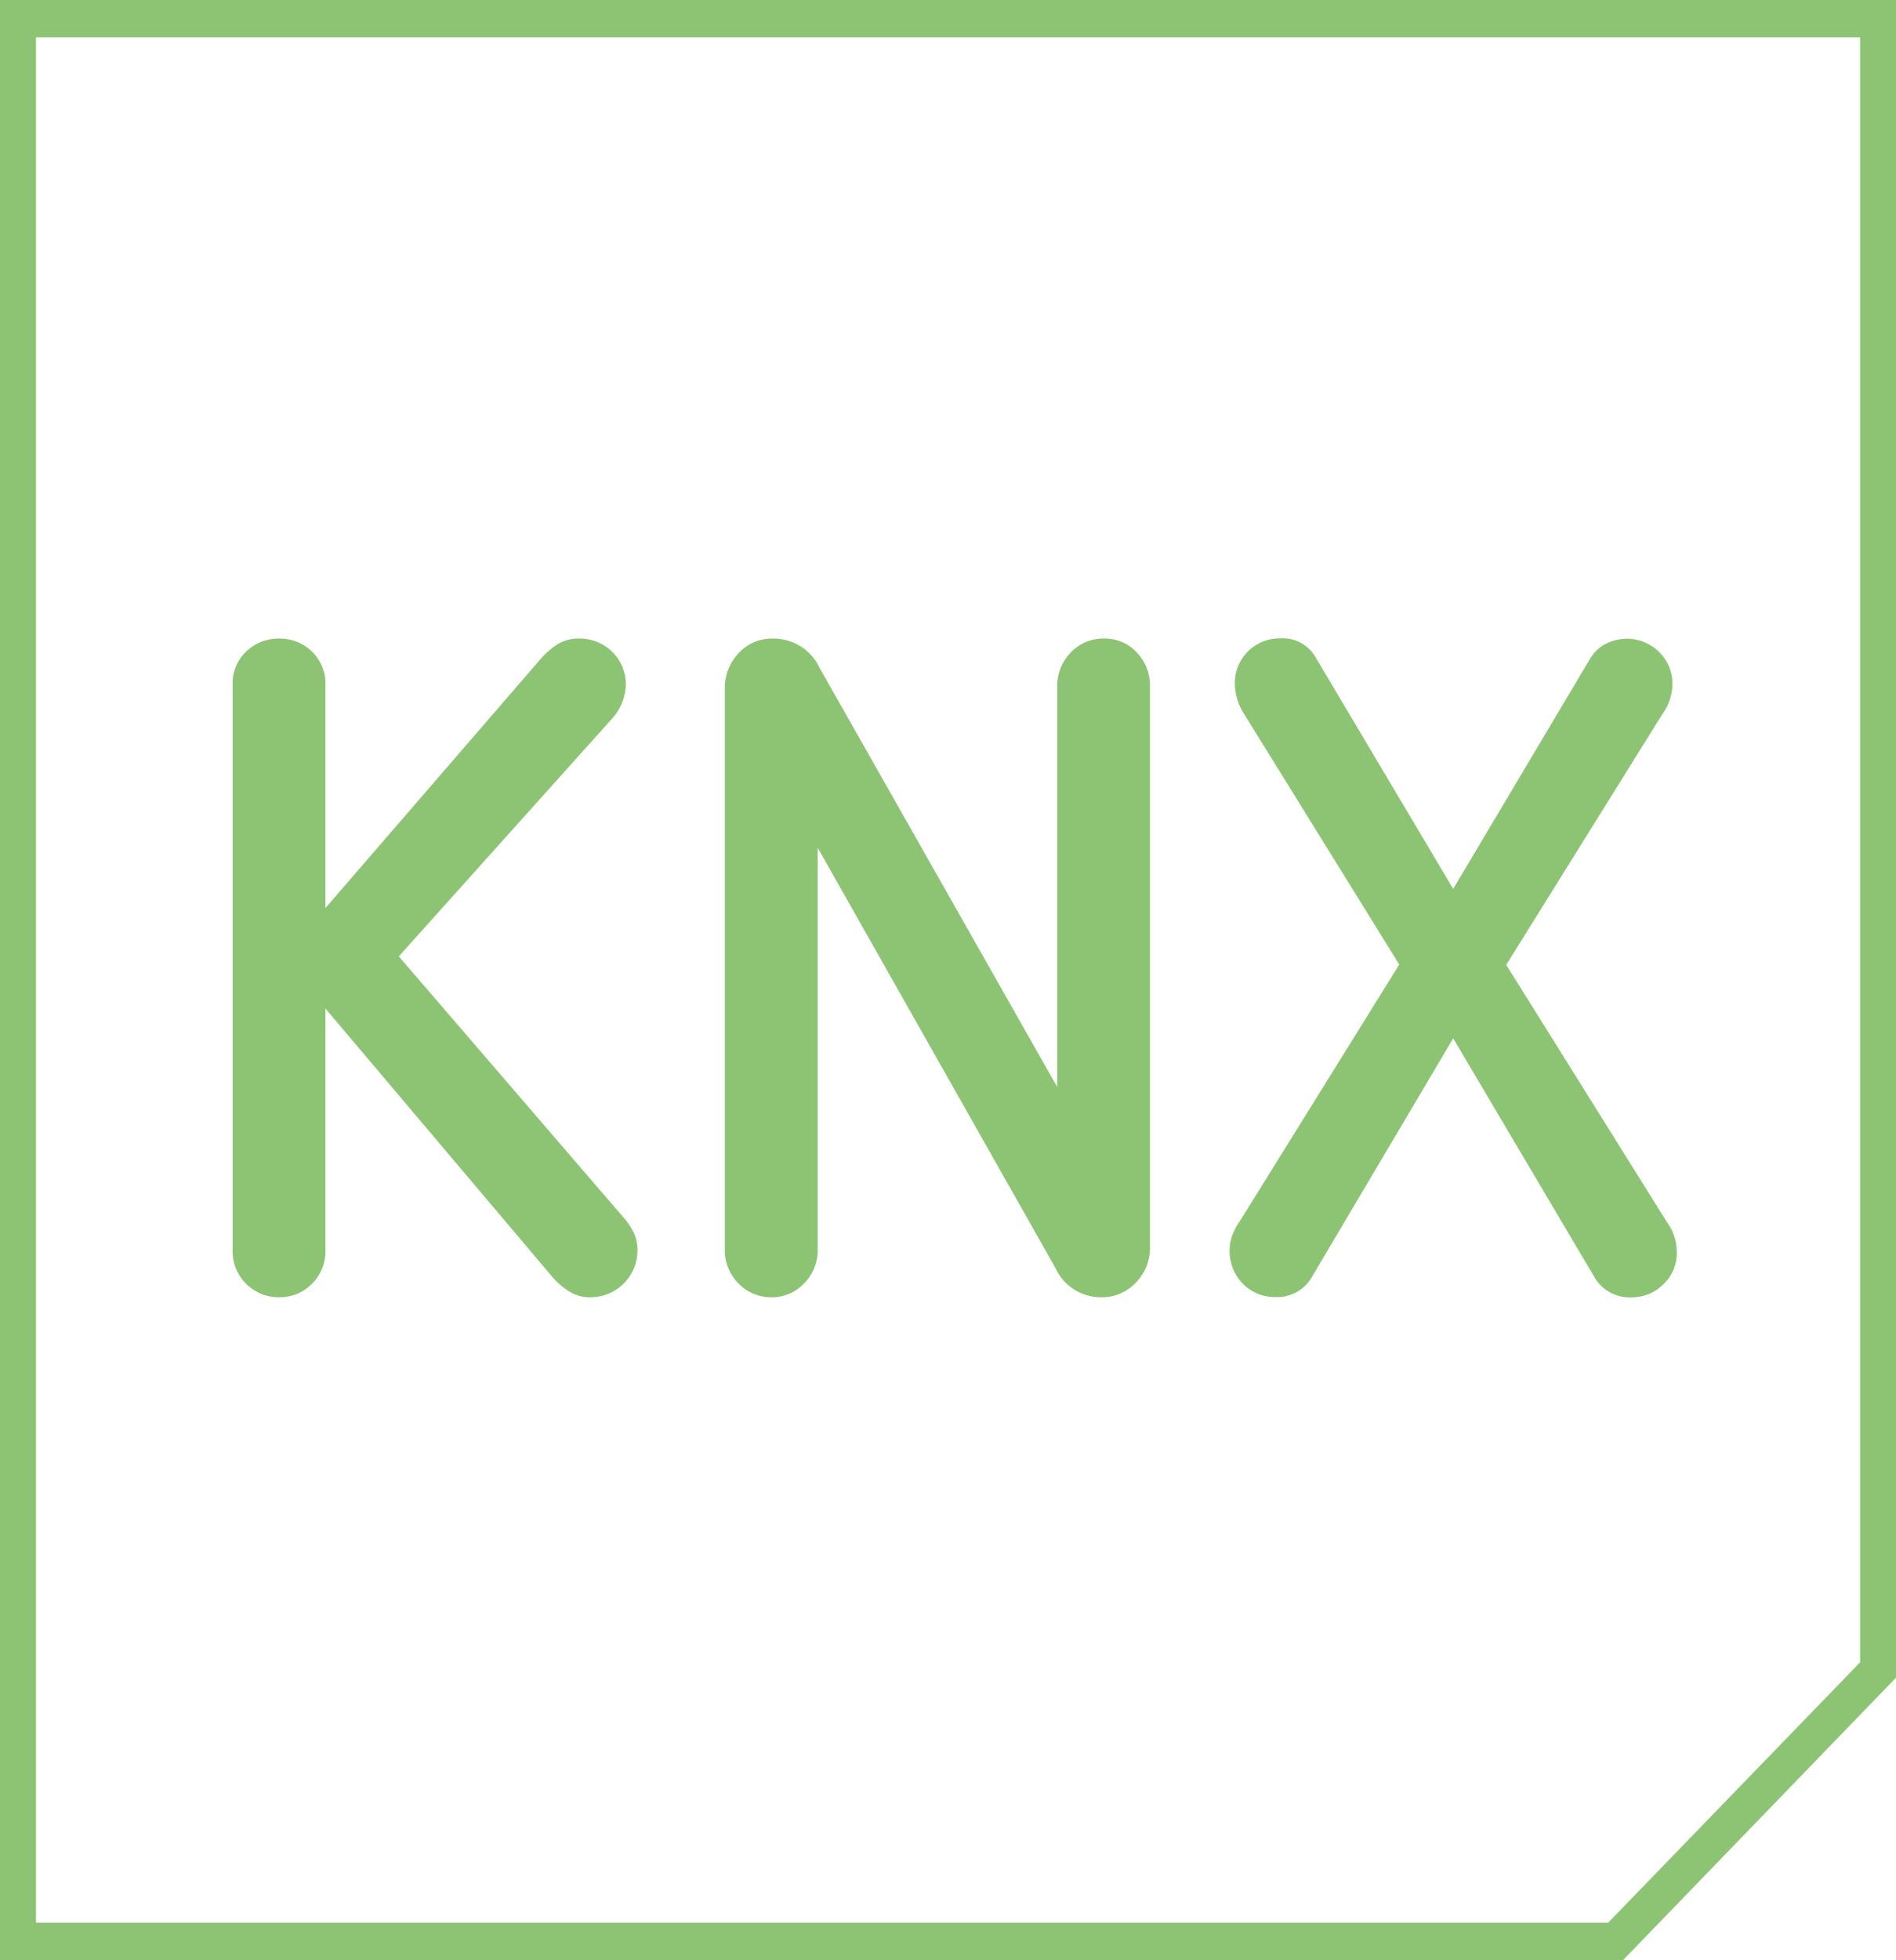
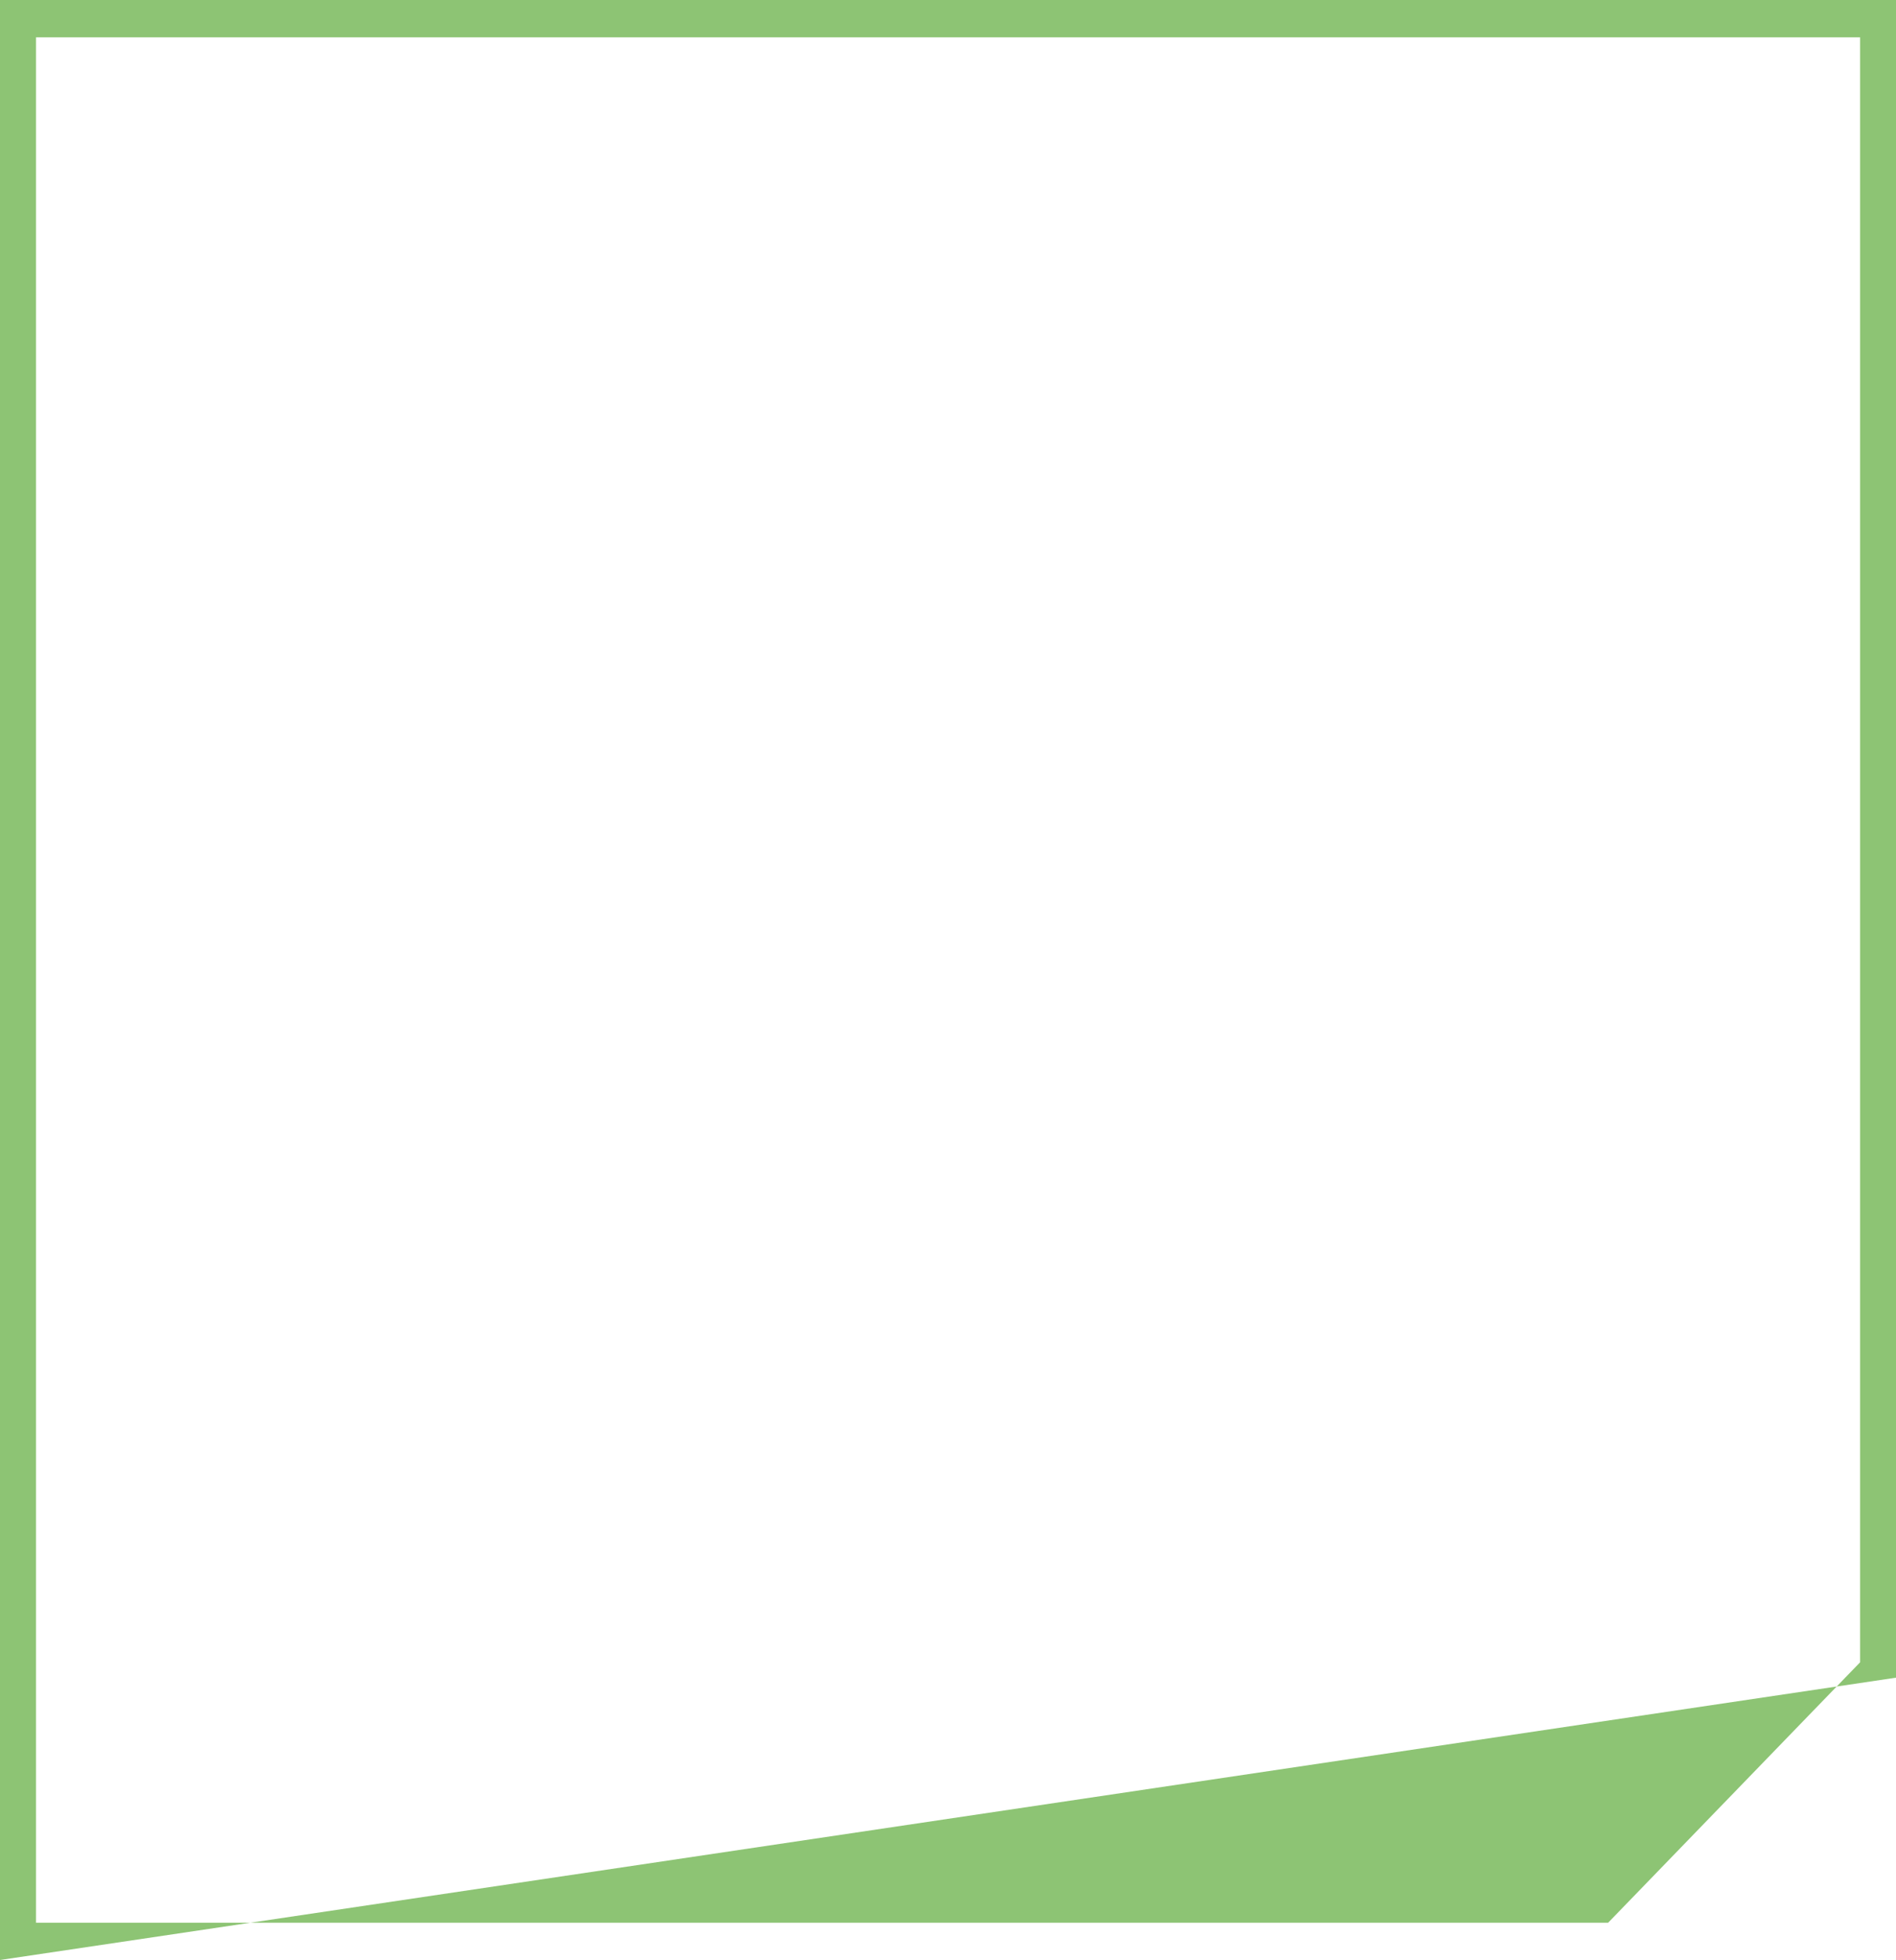
<svg xmlns="http://www.w3.org/2000/svg" width="72.188" height="74.585" viewBox="0 0 72.188 74.585">
  <defs>
    <clipPath id="clip-path">
-       <rect id="Rechteck_89212" data-name="Rechteck 89212" width="72.189" height="74.585" fill="none" />
-     </clipPath>
+       </clipPath>
  </defs>
  <g id="Symbol-Zukunftssicher" transform="translate(0)">
-     <path id="Pfad_24857" data-name="Pfad 24857" d="M1.371,1.42H70.82V63.257l-9.591,9.908H1.371ZM0,0V74.585H61.8L72.189,63.841V0Z" transform="translate(0 0)" fill="#8dc474" />
+     <path id="Pfad_24857" data-name="Pfad 24857" d="M1.371,1.42H70.82V63.257l-9.591,9.908H1.371ZM0,0V74.585L72.189,63.841V0Z" transform="translate(0 0)" fill="#8dc474" />
    <g id="Gruppe_146305" data-name="Gruppe 146305" transform="translate(0 0)">
      <g id="Gruppe_146304" data-name="Gruppe 146304" clip-path="url(#clip-path)">
        <path id="Pfad_24858" data-name="Pfad 24858" d="M55.868,10.115a1.515,1.515,0,0,0-.572.554l-5.215,8.762L44.832,10.6a1.435,1.435,0,0,0-1.347-.7,1.695,1.695,0,0,0-1.715,1.771,2.217,2.217,0,0,0,.334,1.079l5.924,9.56-6.091,9.8a2.33,2.33,0,0,0-.267.505,1.785,1.785,0,0,0,.419,1.859,1.692,1.692,0,0,0,1.195.488,1.52,1.52,0,0,0,1.381-.7l5.416-9.143L55.5,34.275a1.557,1.557,0,0,0,1.379.7,1.7,1.7,0,0,0,1.195-.488,1.629,1.629,0,0,0,.52-1.251,1.887,1.887,0,0,0-.368-1.114l-6.125-9.8,5.956-9.56a1.945,1.945,0,0,0,.37-1.079,1.668,1.668,0,0,0-.523-1.283,1.742,1.742,0,0,0-2.036-.28m-20.341.314a1.782,1.782,0,0,0-.52,1.32V26.974L25.956,11.017a1.928,1.928,0,0,0-1.783-1.111,1.705,1.705,0,0,0-1.3.557,1.9,1.9,0,0,0-.523,1.354v21.31a1.789,1.789,0,0,0,.523,1.322,1.715,1.715,0,0,0,1.263.522,1.676,1.676,0,0,0,1.227-.522,1.789,1.789,0,0,0,.523-1.322V17.866L34.939,33.86a1.9,1.9,0,0,0,1.749,1.111A1.769,1.769,0,0,0,38,34.415a1.887,1.887,0,0,0,.537-1.357V11.748a1.811,1.811,0,0,0-.508-1.32,1.654,1.654,0,0,0-1.241-.523,1.718,1.718,0,0,0-1.263.523m-19.534-.314a3.082,3.082,0,0,0-.672.589L7.143,20.16V11.677a1.675,1.675,0,0,0-.52-1.283,1.738,1.738,0,0,0-1.229-.488,1.782,1.782,0,0,0-1.263.488,1.666,1.666,0,0,0-.52,1.283V33.161a1.73,1.73,0,0,0,.52,1.305,1.756,1.756,0,0,0,1.263.505,1.713,1.713,0,0,0,1.229-.505,1.739,1.739,0,0,0,.52-1.305V23.984L15.79,34.206a2.933,2.933,0,0,0,.626.54,1.493,1.493,0,0,0,.824.226A1.788,1.788,0,0,0,19.024,33.2a1.643,1.643,0,0,0-.135-.677,3.118,3.118,0,0,0-.505-.714L9.937,22l8.11-9.037a2.016,2.016,0,0,0,.537-1.32A1.751,1.751,0,0,0,16.8,9.906a1.5,1.5,0,0,0-.807.209" transform="translate(5.247 14.394)" fill="#8dc474" />
      </g>
    </g>
  </g>
</svg>